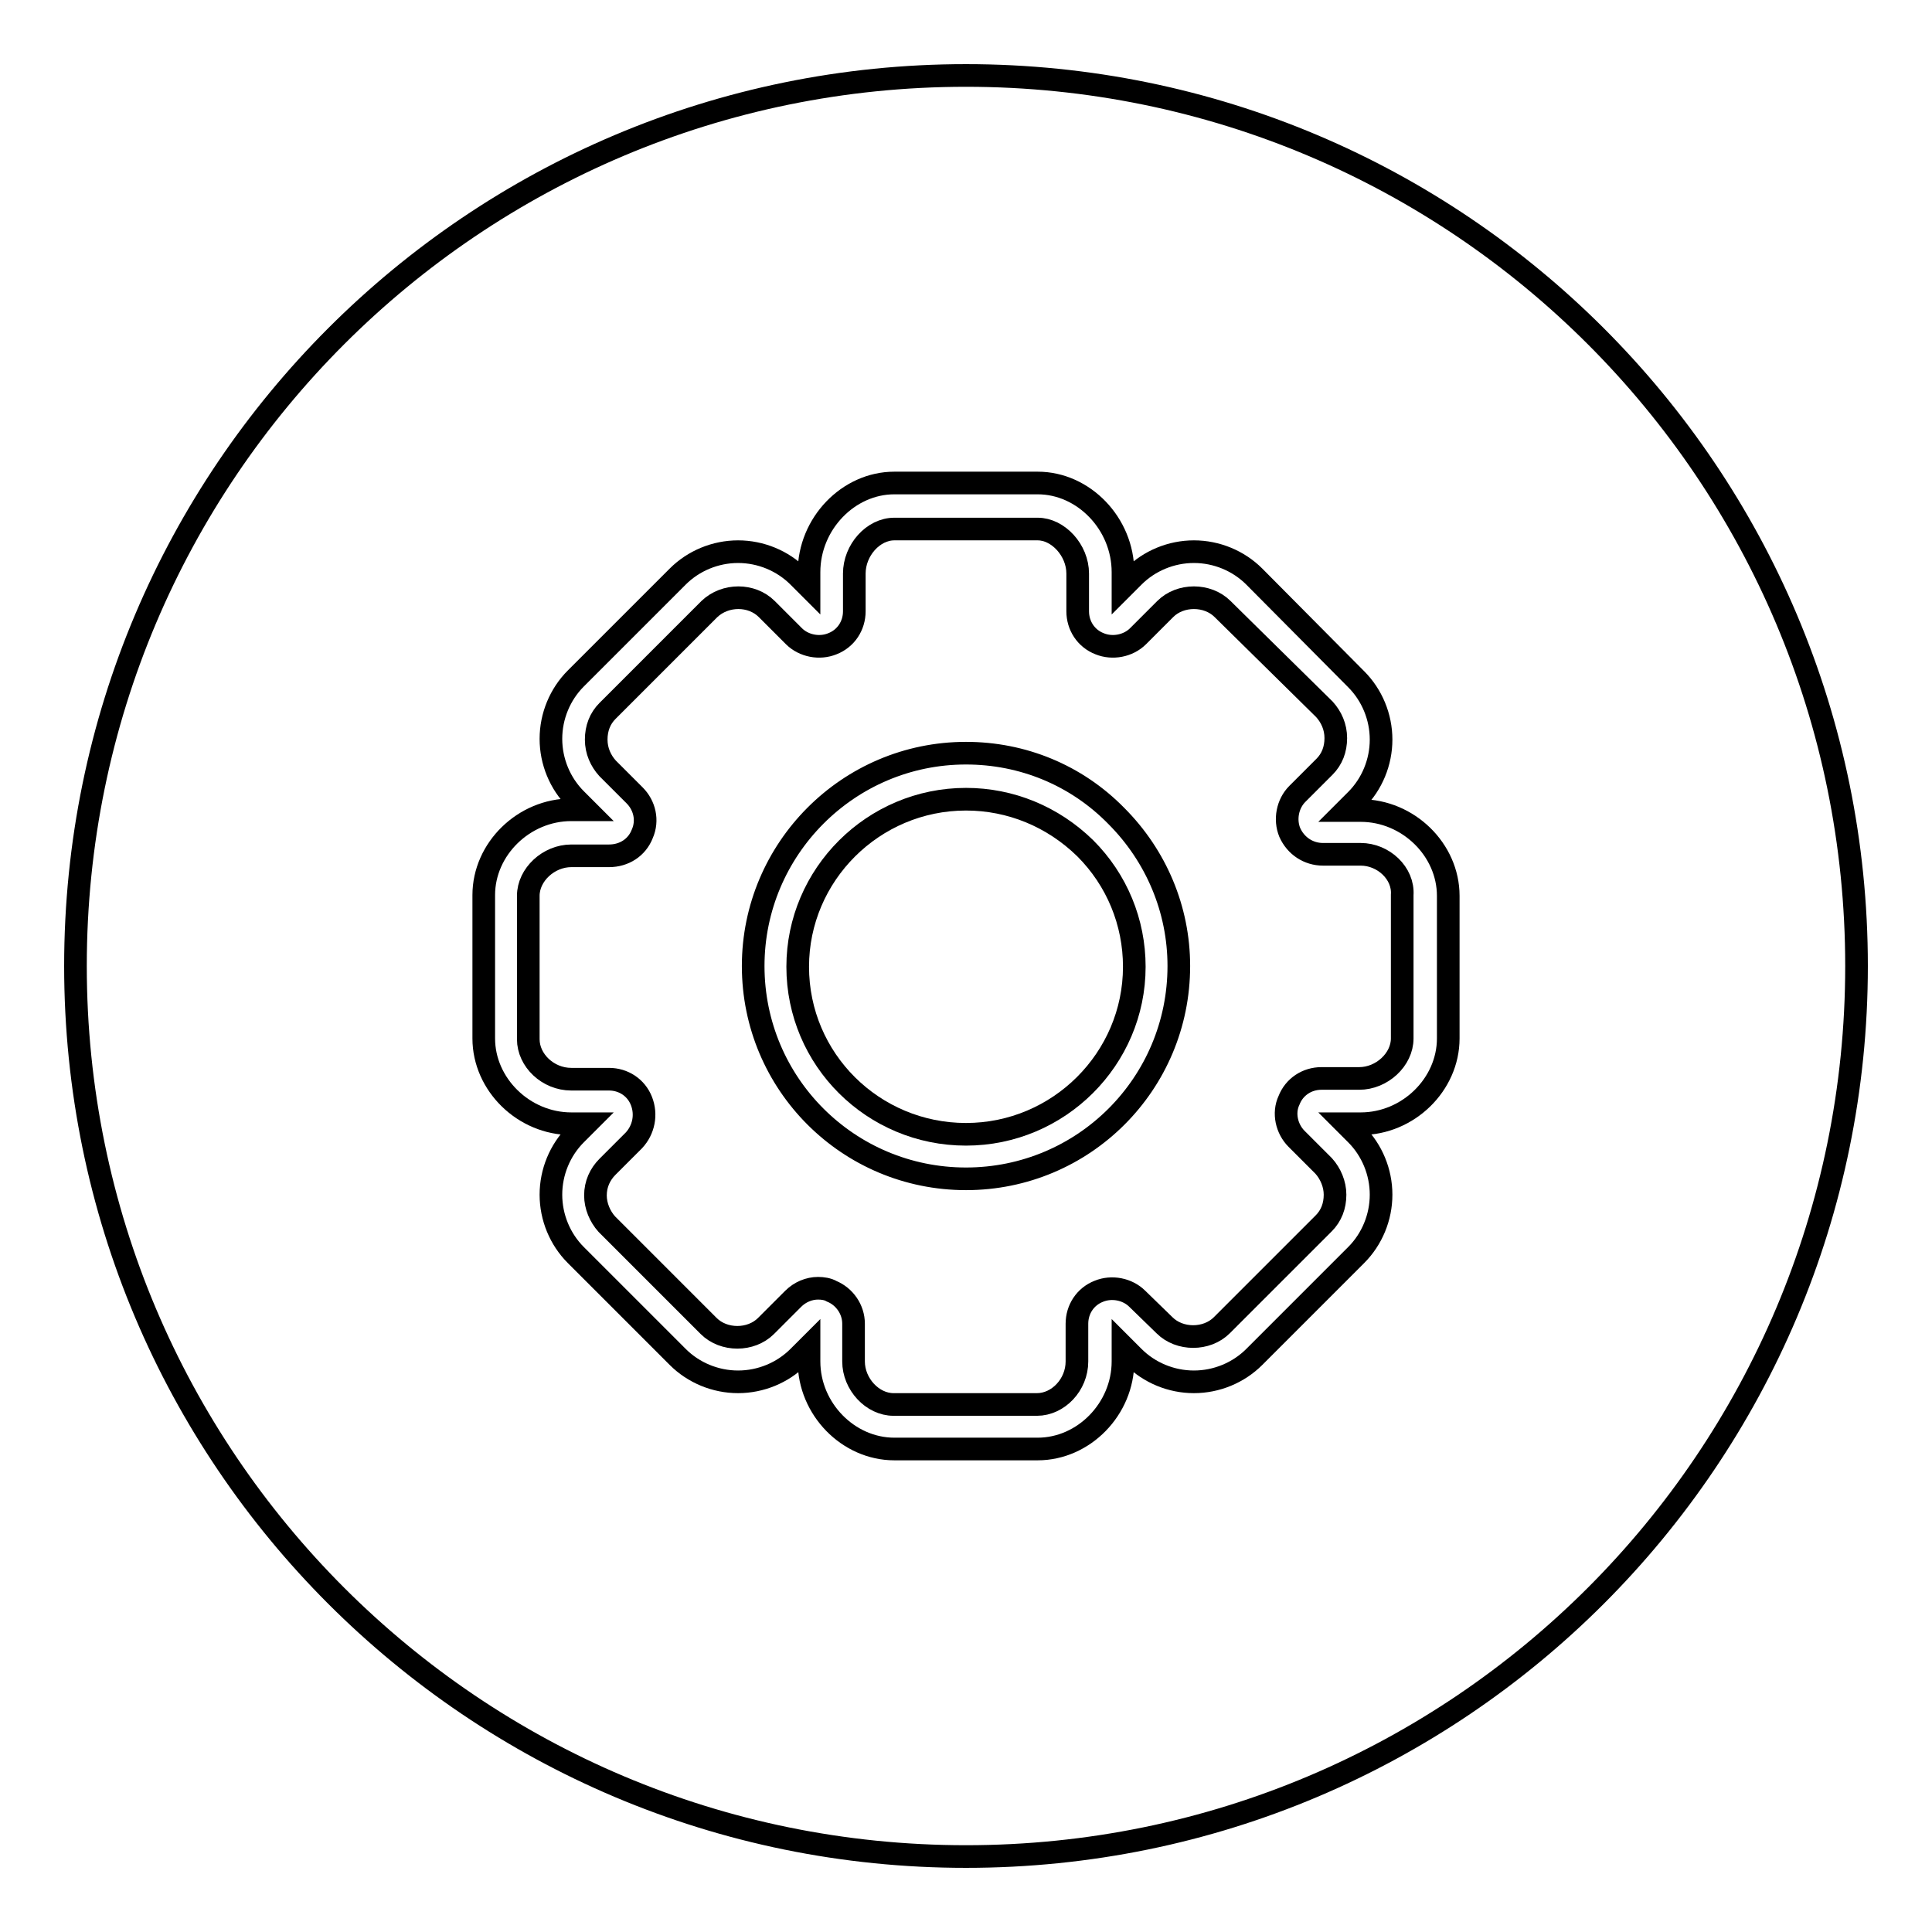
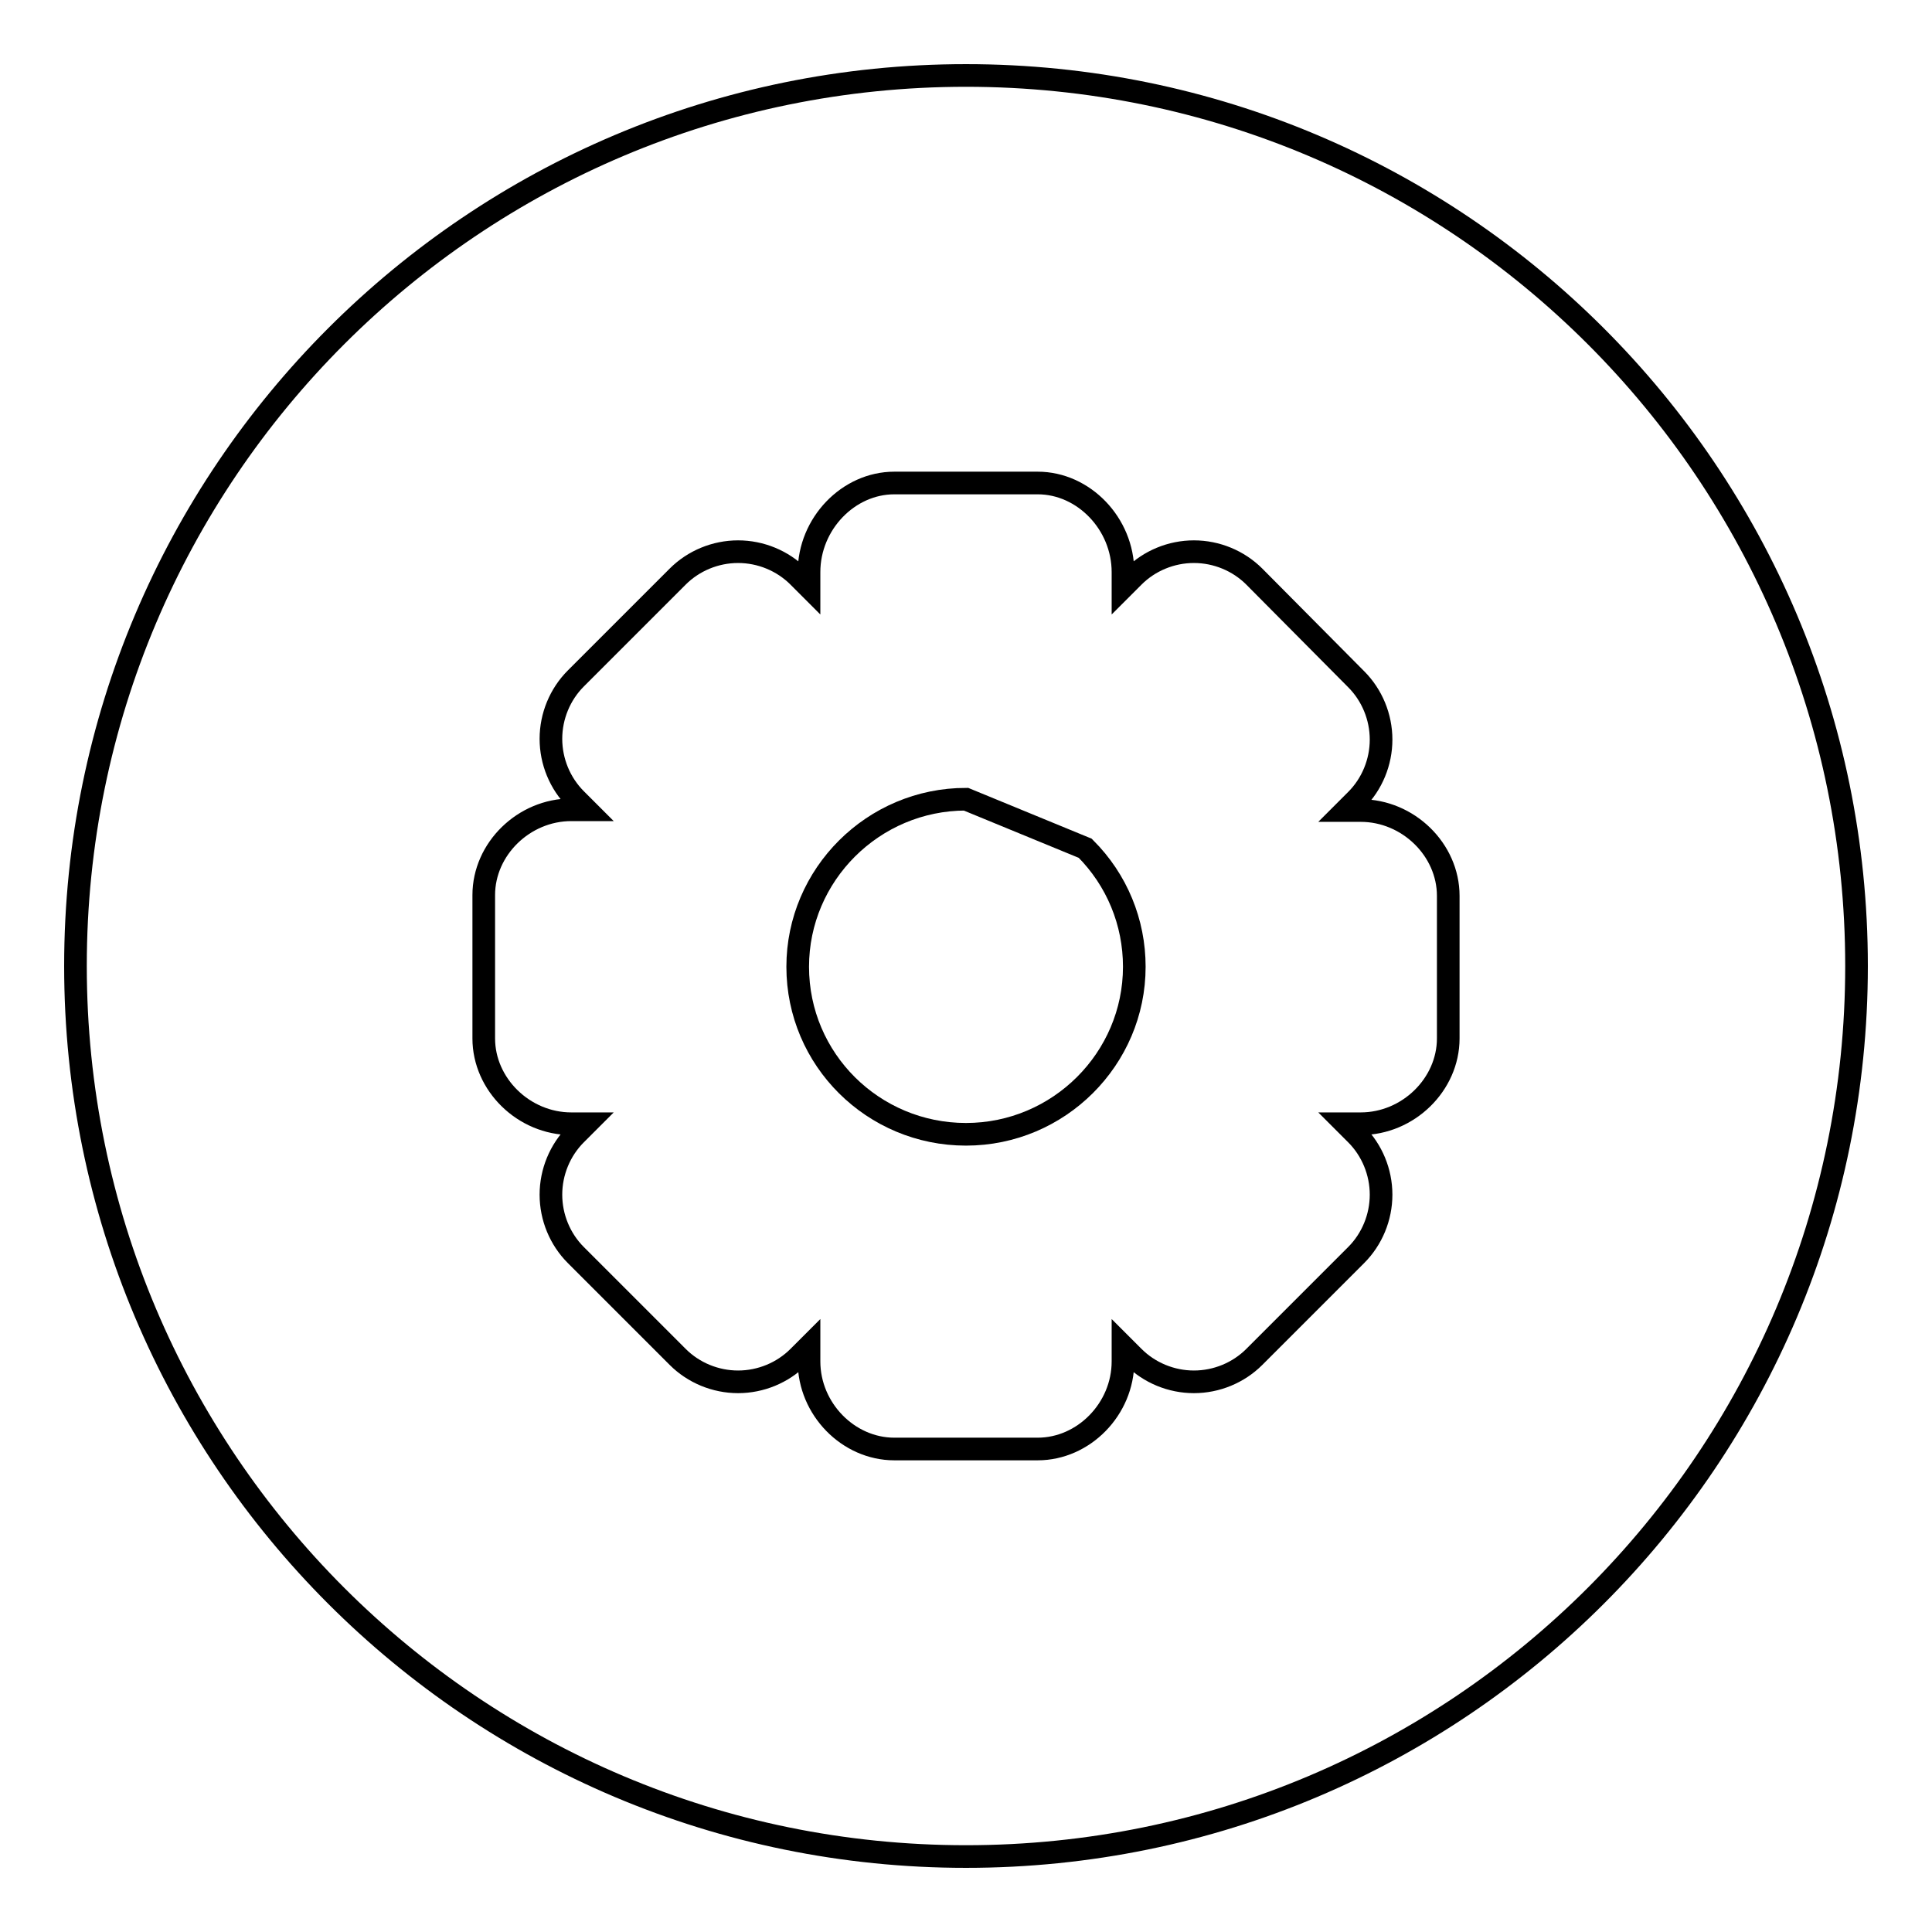
<svg xmlns="http://www.w3.org/2000/svg" version="1.1" x="0px" y="0px" viewBox="0 0 256 256" enable-background="new 0 0 256 256" xml:space="preserve">
  <g>
    <g>
-       <path stroke-width="3" fill-opacity="0" stroke="#000000" d="M128,105.9c-12.3,0-22.3,10-22.3,22.2c0,12.3,10,22.2,22.3,22.2c12.3,0,22.3-10,22.3-22.2c0-5.9-2.3-11.5-6.5-15.7C139.5,108.2,133.9,105.9,128,105.9z" />
-       <path stroke-width="3" fill-opacity="0" stroke="#000000" d="M180.3,113.2h-5c-1.9,0-3.6-1.1-4.4-2.9c-0.7-1.7-0.3-3.8,1-5.1l3.6-3.6c1-1,1.5-2.3,1.5-3.8s-0.6-2.8-1.5-3.8L162,80.7c-2-2-5.6-2-7.6,0l-3.6,3.6c-1.3,1.3-3.4,1.7-5.1,1c-1.8-0.7-2.9-2.4-2.9-4.3v-5c0-3.1-2.6-5.9-5.3-5.9h-19c-2.8,0-5.3,2.8-5.3,5.9v5c0,1.9-1.1,3.6-2.9,4.3c-1.7,0.7-3.8,0.3-5.1-1l-3.6-3.6c-2-2-5.5-2-7.6,0L80.5,94.2c-1,1-1.5,2.3-1.5,3.8s0.6,2.8,1.5,3.8l3.6,3.6c1.3,1.3,1.8,3.3,1,5.1c-0.7,1.8-2.4,2.9-4.4,2.9h-5c-3,0-5.7,2.5-5.7,5.3v19c0,2.8,2.6,5.3,5.7,5.3h5c1.9,0,3.6,1.1,4.3,2.9c0.7,1.8,0.3,3.8-1,5.2l-3.5,3.5c-1,1-1.6,2.3-1.6,3.8c0,1.4,0.6,2.8,1.5,3.8l13.5,13.5c2,2,5.6,2,7.6,0l3.6-3.6c0.9-0.9,2.1-1.4,3.3-1.4c0.6,0,1.3,0.1,1.8,0.4c1.7,0.7,2.9,2.4,2.9,4.3v5c0,3,2.5,5.7,5.3,5.7h19c2.8,0,5.3-2.6,5.3-5.7v-5c0-1.9,1.1-3.6,2.9-4.3c1.7-0.7,3.8-0.3,5.1,1l3.6,3.5c2,2,5.6,2,7.6,0l13.5-13.5c1-1,1.5-2.3,1.5-3.8c0-1.4-0.6-2.8-1.5-3.8l-3.6-3.6c-1.3-1.3-1.8-3.4-1-5.1c0.7-1.8,2.4-2.9,4.3-2.9h5c3,0,5.7-2.5,5.7-5.3v-19C186,115.7,183.3,113.2,180.3,113.2z M128,156.2c-15.6,0-28.2-12.6-28.2-28.2c0-15.5,12.6-28.2,28.2-28.2c7.5,0,14.6,2.9,19.9,8.3c5.3,5.3,8.3,12.4,8.3,19.9C156.2,143.6,143.6,156.2,128,156.2z" />
+       <path stroke-width="3" fill-opacity="0" stroke="#000000" d="M128,105.9c-12.3,0-22.3,10-22.3,22.2c0,12.3,10,22.2,22.3,22.2c12.3,0,22.3-10,22.3-22.2c0-5.9-2.3-11.5-6.5-15.7z" />
      <path stroke-width="3" fill-opacity="0" stroke="#000000" d="M128,10C62.8,10,10,62.8,10,128c0,65.2,52.8,118,118,118c65.2,0,118-52.8,118-118C246,62.8,193.2,10,128,10z M191.9,137.6c0,6.1-5.3,11.3-11.6,11.3h-2l1.4,1.4c2.1,2.1,3.3,5,3.3,8c0,3-1.2,5.9-3.3,8l-13.5,13.5c-2.1,2.1-5,3.3-8,3.3s-5.9-1.2-8-3.3l-1.4-1.4v2c0,6.3-5.2,11.6-11.3,11.6h-19c-6.1,0-11.3-5.3-11.3-11.6v-2l-1.4,1.4c-2.1,2.1-5,3.3-8,3.3c-3,0-5.9-1.2-8-3.3l-13.5-13.5c-2.1-2.1-3.3-5-3.3-8c0-3,1.2-5.9,3.3-8l1.4-1.4h-2c-6.3,0-11.6-5.2-11.6-11.3v-19c0-6.1,5.3-11.3,11.6-11.3h2l-1.4-1.4c-2.1-2.1-3.3-5-3.3-8c0-3,1.2-5.9,3.3-8l13.5-13.5c2.1-2.1,5-3.3,8-3.3c3,0,5.9,1.2,8,3.3l1.4,1.4v-2c0-6.4,5.2-11.8,11.3-11.8h19c6.1,0,11.3,5.4,11.3,11.8v2l1.4-1.4c2.1-2.1,5-3.3,8-3.3s5.9,1.2,8,3.3L179.7,90c2.1,2.1,3.3,5,3.3,8c0,3-1.2,5.9-3.3,8l-1.4,1.4h2c6.3,0,11.6,5.2,11.6,11.3L191.9,137.6L191.9,137.6z" />
      <path stroke-width="3" fill-opacity="0" stroke="#000000" d="M128,240.2" />
    </g>
  </g>
</svg>